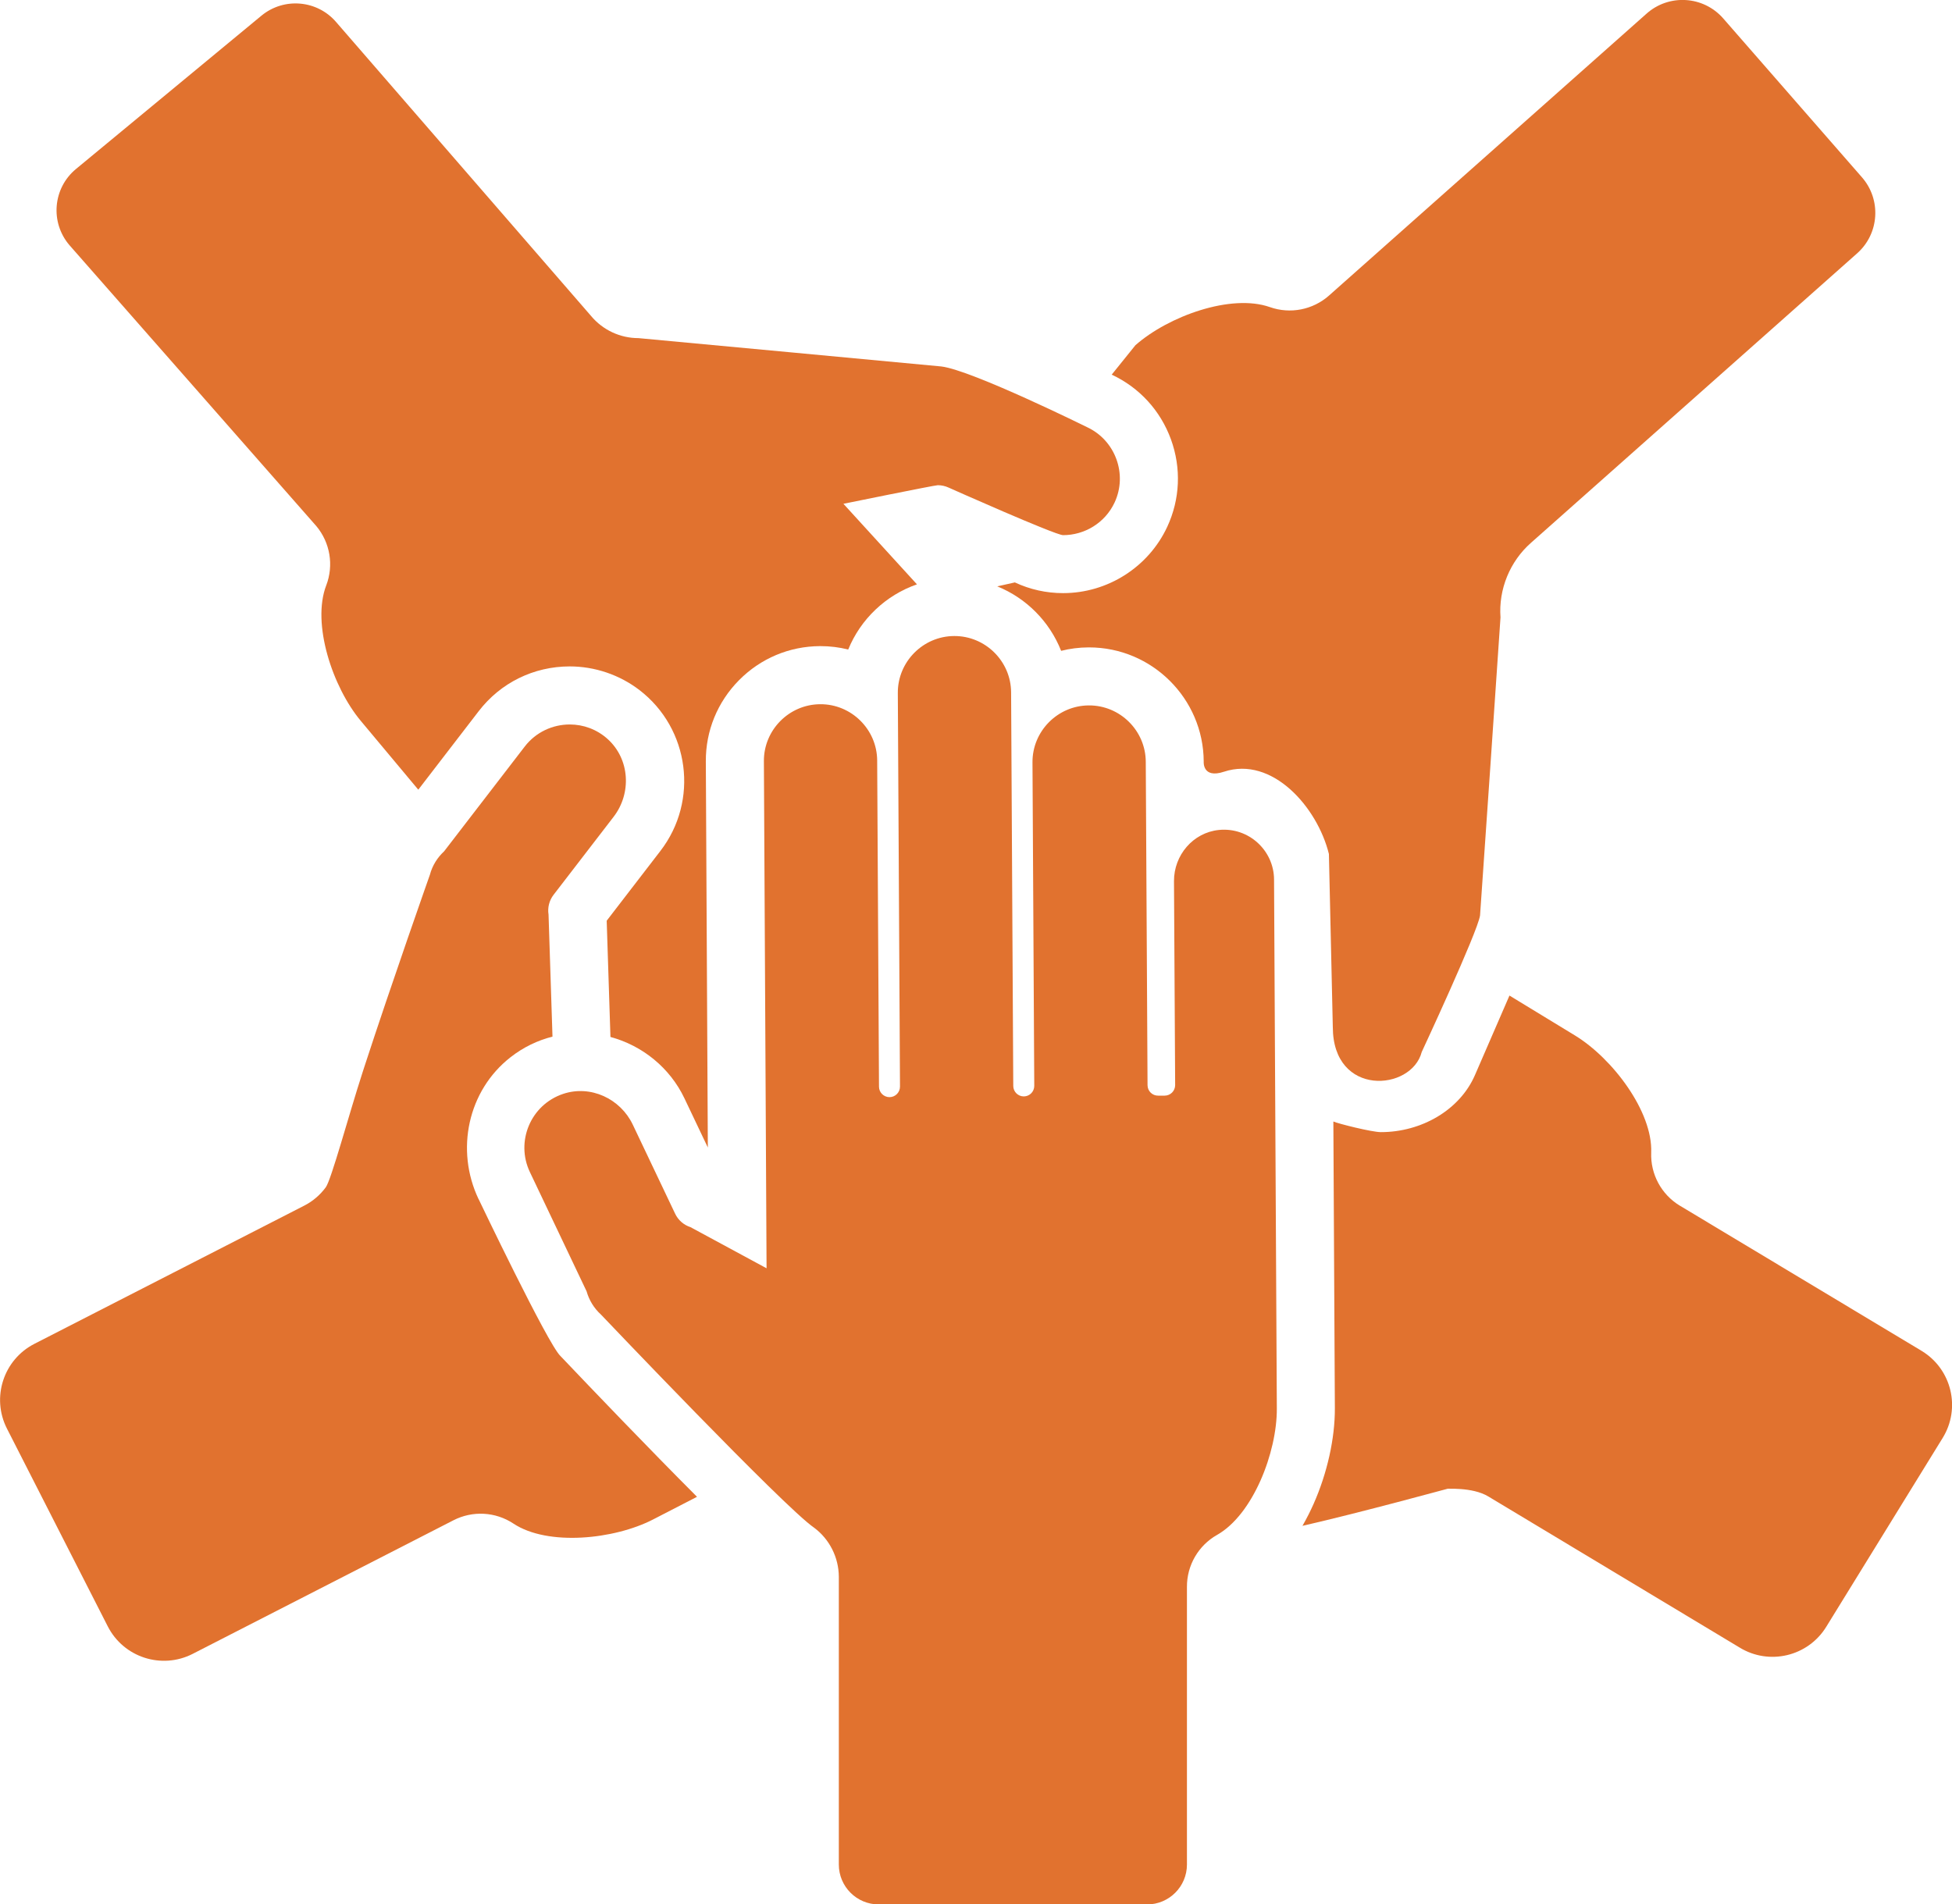
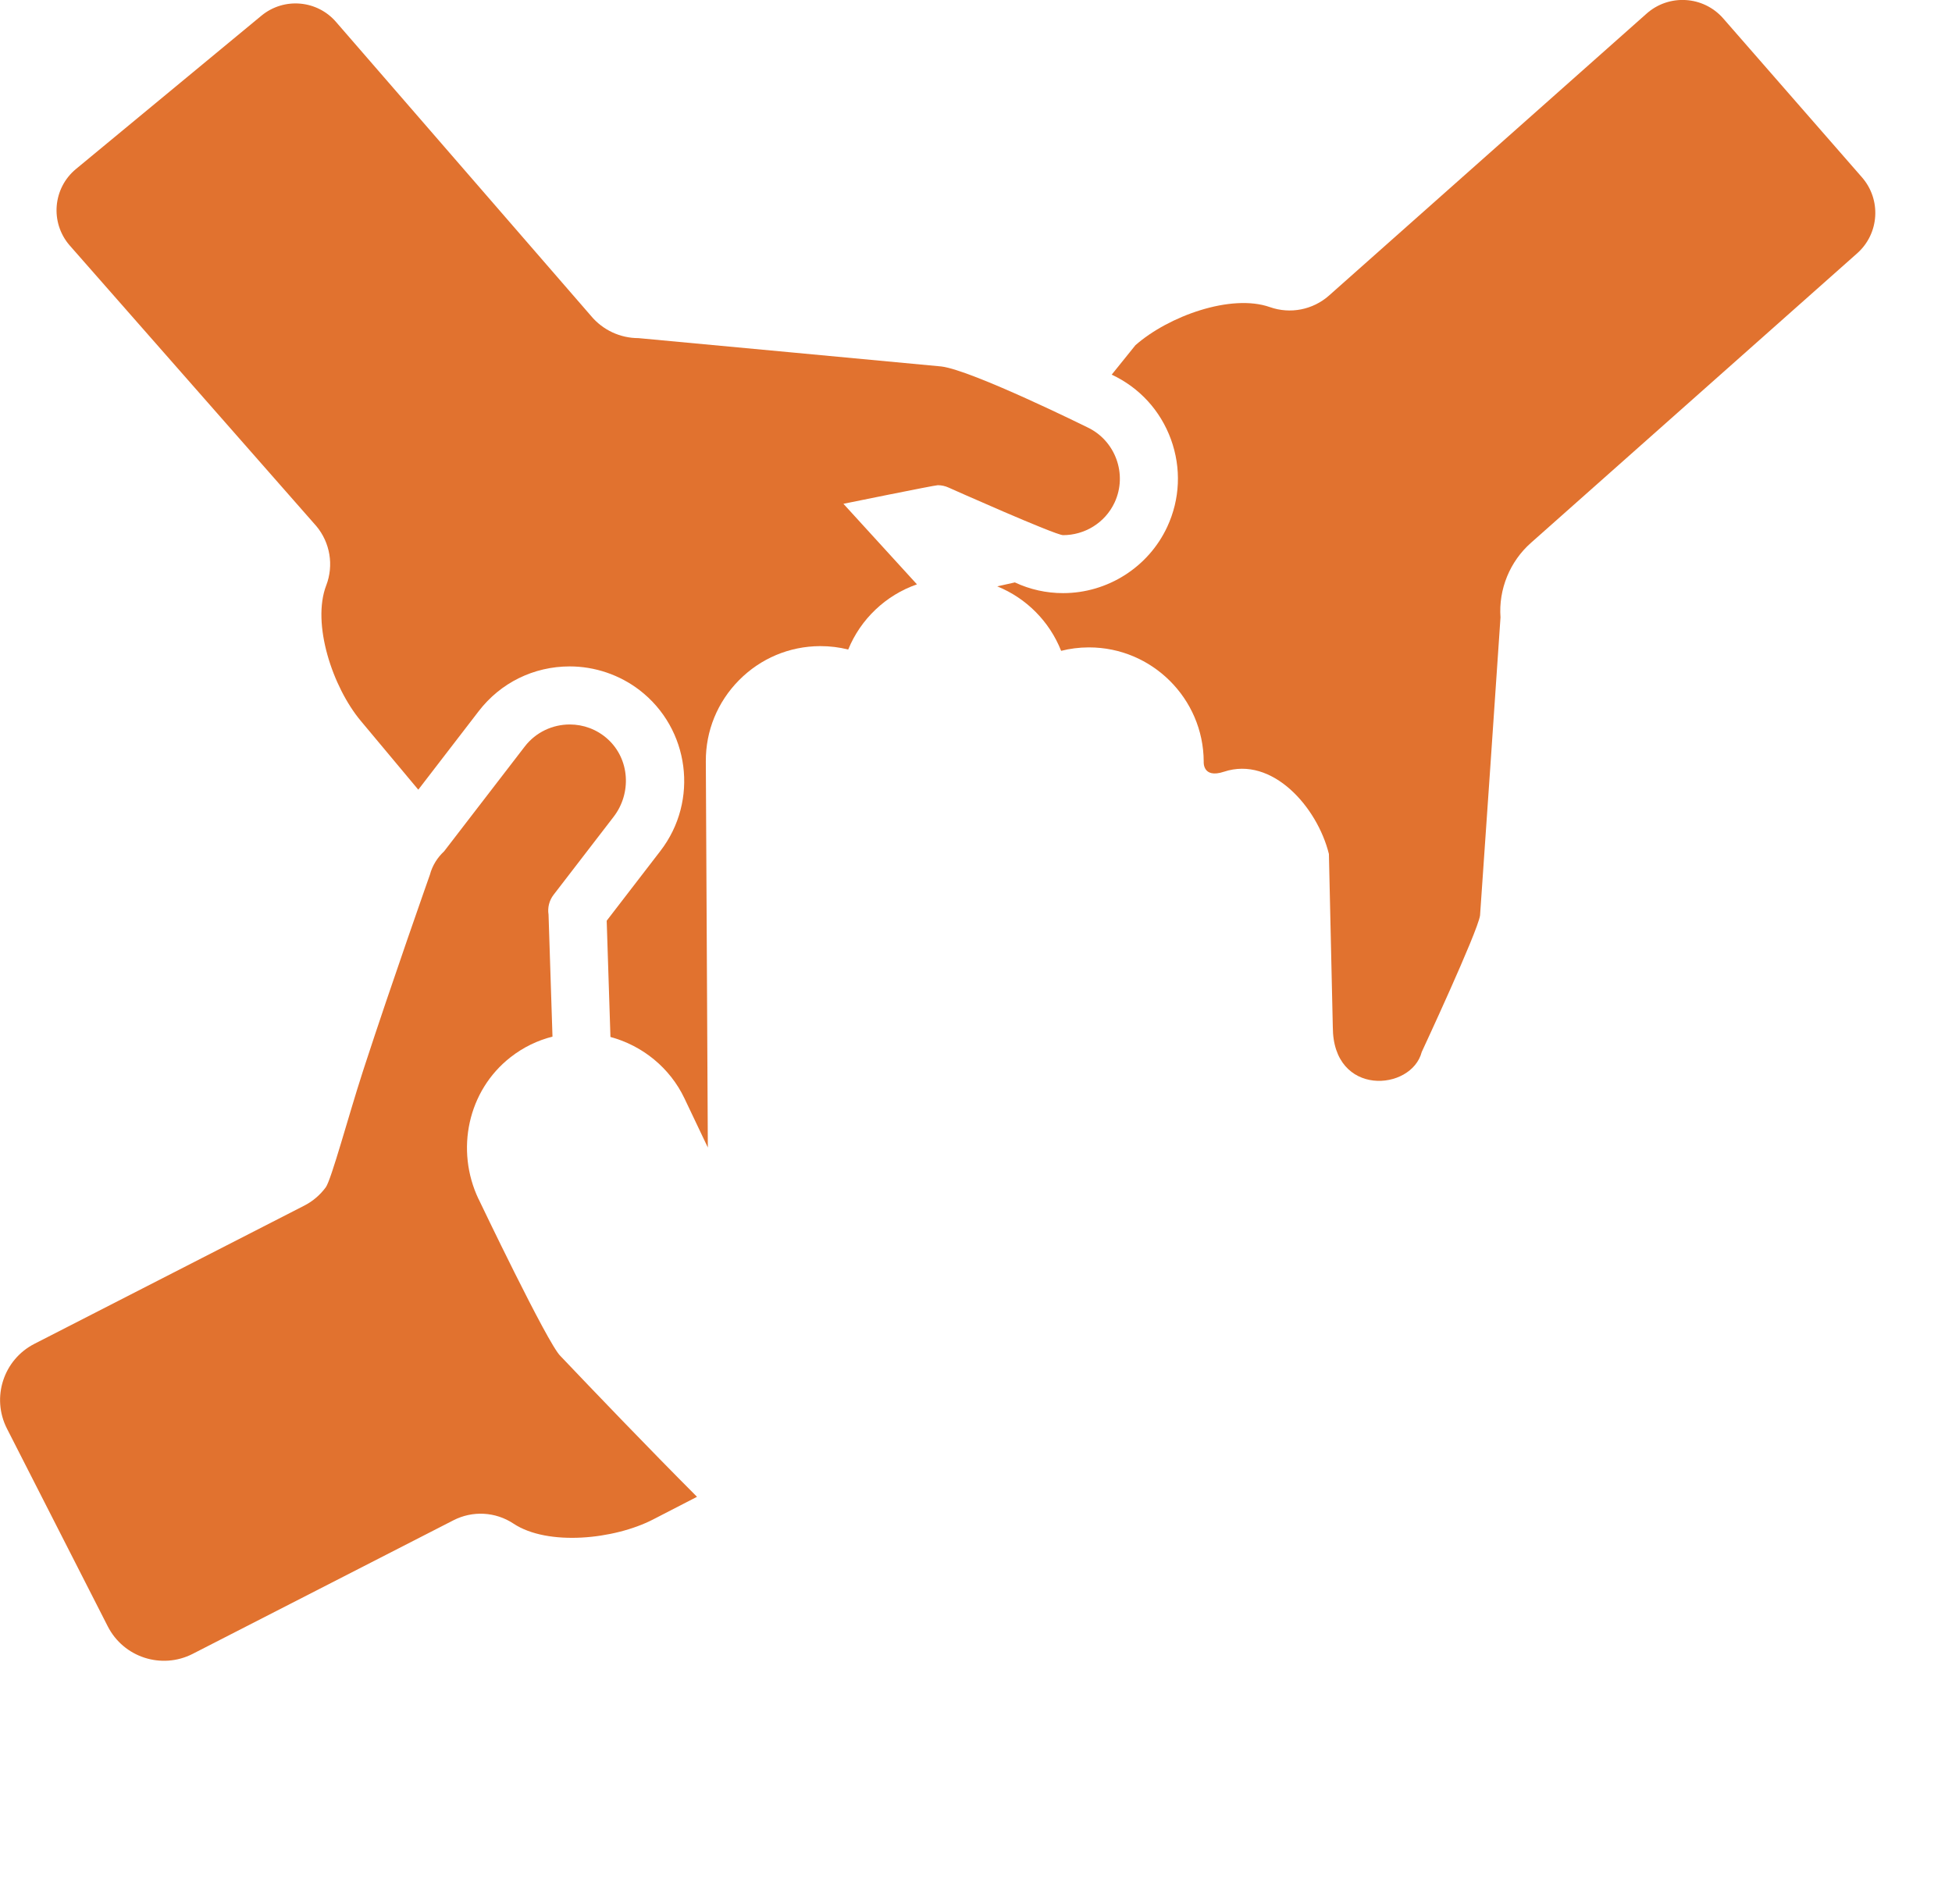
<svg xmlns="http://www.w3.org/2000/svg" id="Layer_2" data-name="Layer 2" viewBox="0 0 504.88 492.66">
  <defs>
    <style> .cls-1 { fill: #e1722f; stroke-width: 0px; } </style>
  </defs>
  <g id="Layer_2-2" data-name="Layer 2">
    <g>
-       <path class="cls-1" d="M434.44,311.88c-4.75-2.9-7.57-8.14-7.36-13.7.41-10.64-10.03-24.4-19.72-30.31l-16.94-10.32-8.92,20.56c-3.92,9.05-13.85,14.77-24.33,14.77-2.35,0-11.11-2.2-12.3-2.75l.39,74.16c.04,7.78-1.97,16.83-5.52,24.81-.78,1.75-1.73,3.67-2.86,5.63,15.49-3.54,37.25-9.54,37.72-9.64-.91.2,6.11-.54,10.38,2.06l64.92,39.04c7.67,4.73,17.72,2.34,22.45-5.33l30.12-48.87c4.73-7.67,2.34-17.72-5.33-22.45l-62.69-37.66Z" />
-       <path class="cls-1" d="M315.25,214.71c-6.68.68-11.63,6.53-11.6,13.24l.3,52.76c0,1.5-1.2,2.72-2.7,2.73h-1.71c-1.5.02-2.72-1.19-2.73-2.69l-.46-83.69c-.04-8.06-6.67-14.62-14.73-14.57-8.06.04-14.62,6.67-14.57,14.73l.46,83.69c0,1.5-1.2,2.72-2.7,2.73-1.5,0-2.72-1.2-2.73-2.7l-.56-101.83c-.04-8.06-6.67-14.62-14.73-14.57h0c-8.06.04-14.62,6.67-14.57,14.73l.56,101.83c0,1.5-1.2,2.72-2.7,2.73-1.5,0-2.72-1.2-2.73-2.7l-.47-84.38c-.04-8.06-6.67-14.62-14.73-14.57h0c-8.06.04-14.62,6.67-14.57,14.73l.69,131.19-19.68-10.64c-1.75-.56-3.18-1.82-3.97-3.48l-10.95-23.03c-3.21-6.75-10.94-10.34-18.03-7.96-8.45,2.84-12.31,12.38-8.6,20.19l14.68,30.88c.64,2.26,1.89,4.37,3.75,6.05,0,0,47.32,49.79,55.09,55.1,1.57,1.61,2.38,2.44,2.71,2.78-.65-.67-2.69-2.77-2.69-2.77,0,0,0,0,.01,0,3.99,3.01,6.34,7.69,6.37,12.68v74.45c0,5.7,4.62,10.32,10.32,10.32h69.4c5.7,0,10.32-4.62,10.32-10.32v-71.83c-.03-5.57,2.96-10.71,7.8-13.45,9.27-5.24,15.51-21.34,15.45-32.69l-.72-136.86c-.04-7.54-6.6-13.59-14.28-12.81Z" />
      <path class="cls-1" d="M123.77,310.19c-6.02-12.67-2.78-28.04,8.27-36.68,3.36-2.63,7.02-4.36,10.86-5.34l-1.02-31.56c-.29-1.81.18-3.66,1.29-5.11l15.55-20.21c4.69-6.1,4.17-14.91-1.53-20.08-2.82-2.56-6.34-3.79-9.82-3.79-4.4,0-8.76,1.96-11.64,5.7l-20.85,27.1c-.86.8-1.62,1.71-2.25,2.73-.63,1.02-1.12,2.14-1.44,3.35,0,0-9.85,27.89-16.96,49.71-.17.52-.34,1.04-.5,1.55-3.49,10.75-8.03,27.63-9.47,29.59-1.44,1.96-3.32,3.59-5.54,4.73l-69.79,35.75c-8.03,4.09-11.22,13.92-7.13,21.95l26.07,51.15c4.09,8.03,13.92,11.22,21.95,7.13l67.45-34.56c4.95-2.55,10.89-2.23,15.53.85,8.87,5.88,26.06,4.13,36.14-1.08l11.34-5.85c-12.54-12.56-27.04-27.71-35.34-36.44-3.26-3.09-21.15-40.58-21.15-40.58Z" />
      <path class="cls-1" d="M84.38,151.43c-3.81,9.94,1.65,26.33,8.92,35.04l14.89,17.82,15.64-20.33c5.65-7.34,14.23-11.56,23.53-11.56,6.5,0,12.91,2.18,18.05,6.13,12.96,9.97,15.39,28.62,5.42,41.58l-13.91,18.08.97,30.07c8.27,2.23,15.38,7.97,19.14,15.88l6.05,12.72-.52-99.9c-.04-7.9,3.01-15.36,8.59-21,5.58-5.64,13-8.76,20.9-8.81h.17c2.47,0,4.87.3,7.17.88,3.21-7.87,9.71-14.06,17.78-16.86l-19.02-20.84s23.57-4.81,24.41-4.81c.96,0,1.92.21,2.81.62,0,0,27.55,12.3,29.6,12.3,5.53,0,10.84-3.14,13.32-8.45,3.4-7.3.21-16.06-7.09-19.47,0,0-29.86-14.77-37.73-15.72,0,0-78.09-7.33-78.33-7.33-4.73,0-9.21-2.08-12.26-5.73L87.03,5.81C82.13,0,73.46-.78,67.6,4.07L19.65,43.72c-5.97,4.94-6.73,13.8-1.7,19.69l63.87,72.69c3.57,4.27,4.55,10.14,2.56,15.34Z" />
      <path class="cls-1" d="M344.73,265.68c0,18.16,20.37,16.64,23,6.46,0,0,14.42-30.95,15.08-35.3.03-.19,5.31-76.9,5.29-77.11-.53-7.27,2.42-14.49,7.89-19.31l84.42-74.94c5.69-5.11,6.21-13.85,1.18-19.61l-35.87-41.09c-5.14-5.89-14.1-6.42-19.9-1.2l-82.1,72.9c-4.17,3.68-10.01,4.82-15.26,2.97-10.04-3.54-26.28,2.35-34.79,9.86l-6.13,7.61c7.16,3.34,12.6,9.28,15.32,16.73,2.71,7.45,2.37,15.5-.97,22.67-4.85,10.4-15.41,17.12-26.92,17.12-4.34,0-8.54-.93-12.48-2.77l-4.55,1.02c7.53,3.05,13.54,9.12,16.52,16.68,2.26-.57,4.63-.88,7.06-.89h.17c16.26,0,29.56,13.23,29.65,29.49,0,0-.42,4.55,5.25,2.67,12.42-4.11,24.12,9.09,27.13,21.28l1.01,44.76Z" />
    </g>
  </g>
</svg>